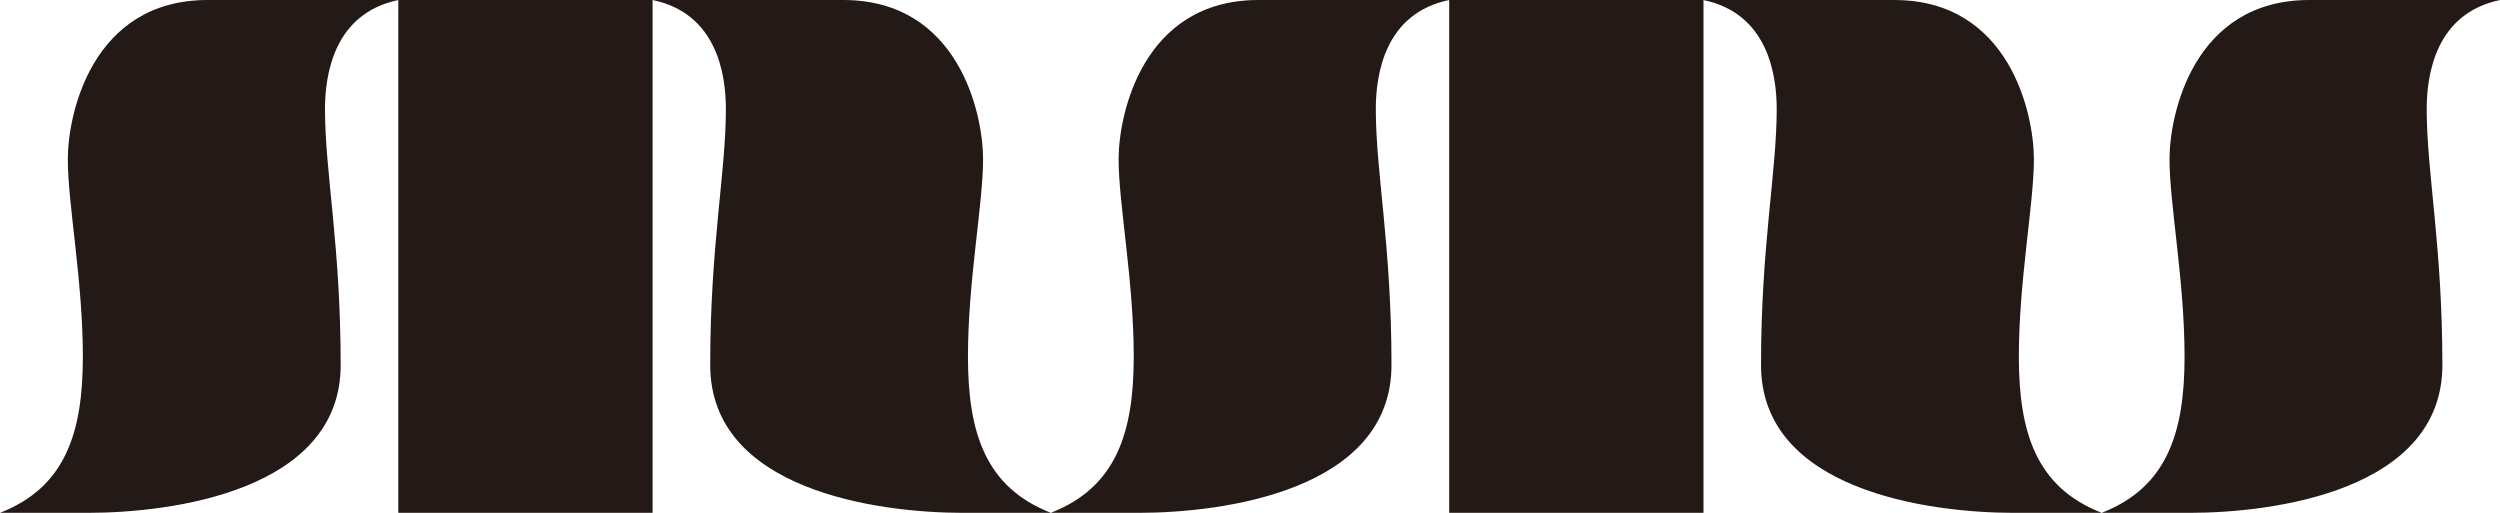
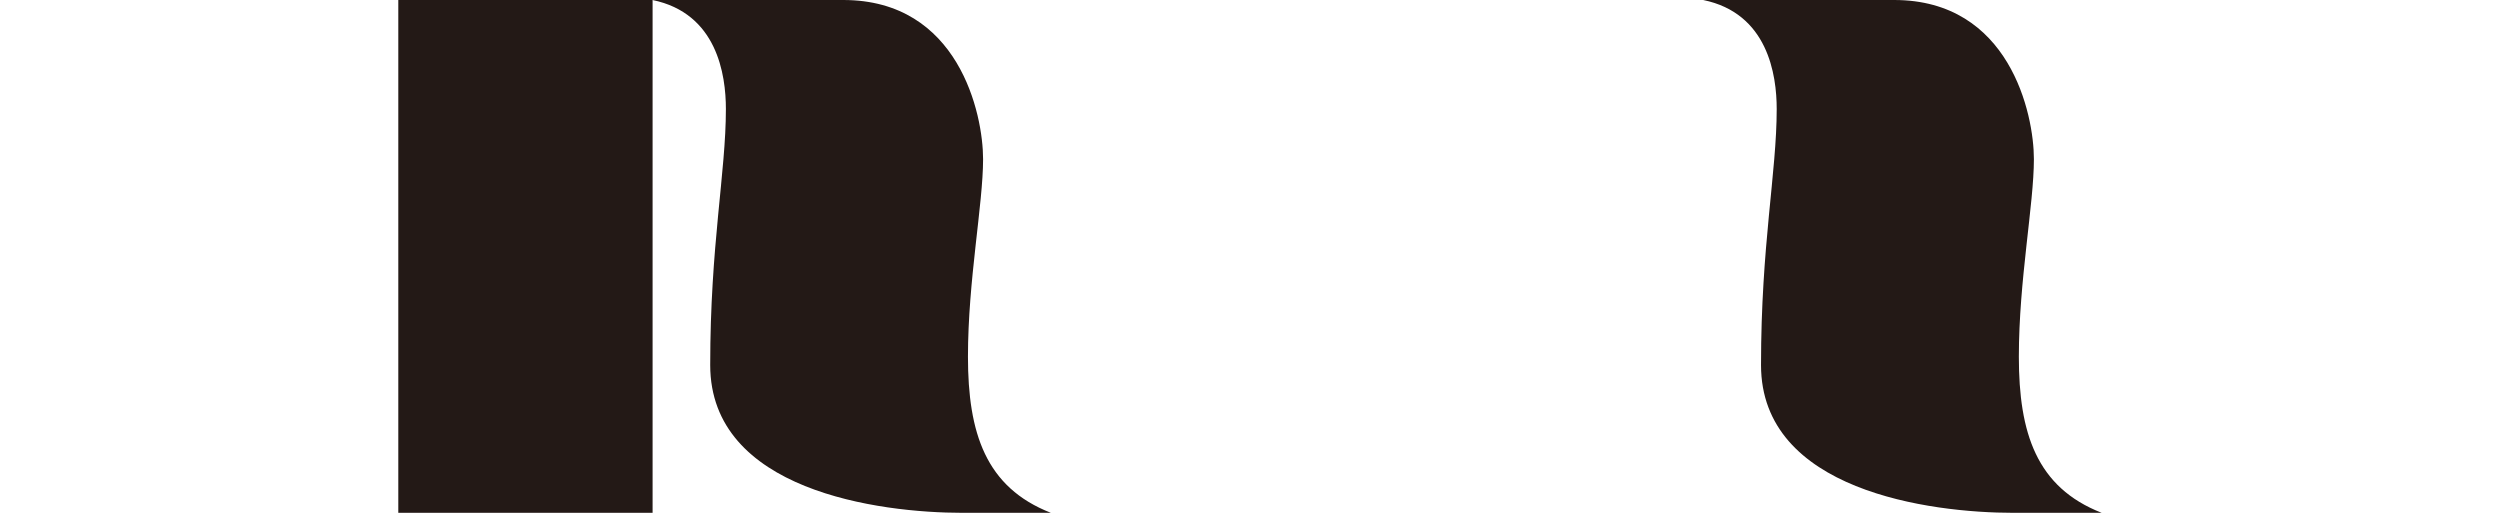
<svg xmlns="http://www.w3.org/2000/svg" viewBox="0 0 318.92 65.42">
  <defs>
    <style>.cls-1{fill:none;}.cls-2{fill:#231916;}.cls-3{clip-path:url(#clip-path);}</style>
    <clipPath id="clip-path" transform="translate(0 0)">
      <rect class="cls-1" width="318.92" height="65.42" />
    </clipPath>
  </defs>
  <g id="Layer_2" data-name="Layer 2">
    <g id="Layer_1-2" data-name="Layer 1">
      <rect class="cls-2" x="50.81" width="32.44" height="65.42" />
-       <rect class="cls-2" x="184.87" width="32.44" height="65.42" />
      <g class="cls-3">
-         <path class="cls-2" d="M50.81,0H26.48C11.75,0,8.65,14.53,8.65,20.3s1.92,15.48,1.92,25.2S8.33,62.17,0,65.42H11.25c10.68,0,32.21-2.83,32.21-18.85,0-15.27-2-24.54-2-32.66,0-4.39,1.14-12.22,9.38-13.91" transform="translate(0 0)" />
-         <path class="cls-2" d="M184.86,0H160.54C145.8,0,142.7,14.53,142.7,20.3s1.93,15.48,1.93,25.2-2.25,16.67-10.58,19.92h11.26c10.68,0,32.2-2.83,32.2-18.85,0-15.27-2-24.54-2-32.66,0-4.39,1.13-12.22,9.37-13.91" transform="translate(0 0)" />
-         <path class="cls-2" d="M318.92,0H294.59c-14.73,0-17.83,14.53-17.83,20.3s1.92,15.48,1.92,25.2-2.24,16.67-10.57,19.92h11.25c10.68,0,32.21-2.83,32.21-18.85,0-15.27-2-24.54-2-32.66,0-4.39,1.14-12.22,9.38-13.91" transform="translate(0 0)" />
        <path class="cls-2" d="M83.25,0h24.32c14.74,0,17.84,14.53,17.84,20.3s-1.93,15.48-1.93,25.2,2.25,16.67,10.58,19.92H122.8c-10.68,0-32.2-2.83-32.2-18.85,0-15.27,2-24.54,2-32.66,0-4.39-1.13-12.22-9.37-13.91" transform="translate(0 0)" />
        <path class="cls-2" d="M217.3,0h24.33c14.73,0,17.83,14.53,17.83,20.3s-1.92,15.48-1.92,25.2,2.24,16.67,10.57,19.92H256.86c-10.68,0-32.21-2.83-32.21-18.85,0-15.27,2-24.54,2-32.66,0-4.39-1.14-12.22-9.38-13.91" transform="translate(0 0)" />
      </g>
    </g>
  </g>
</svg>